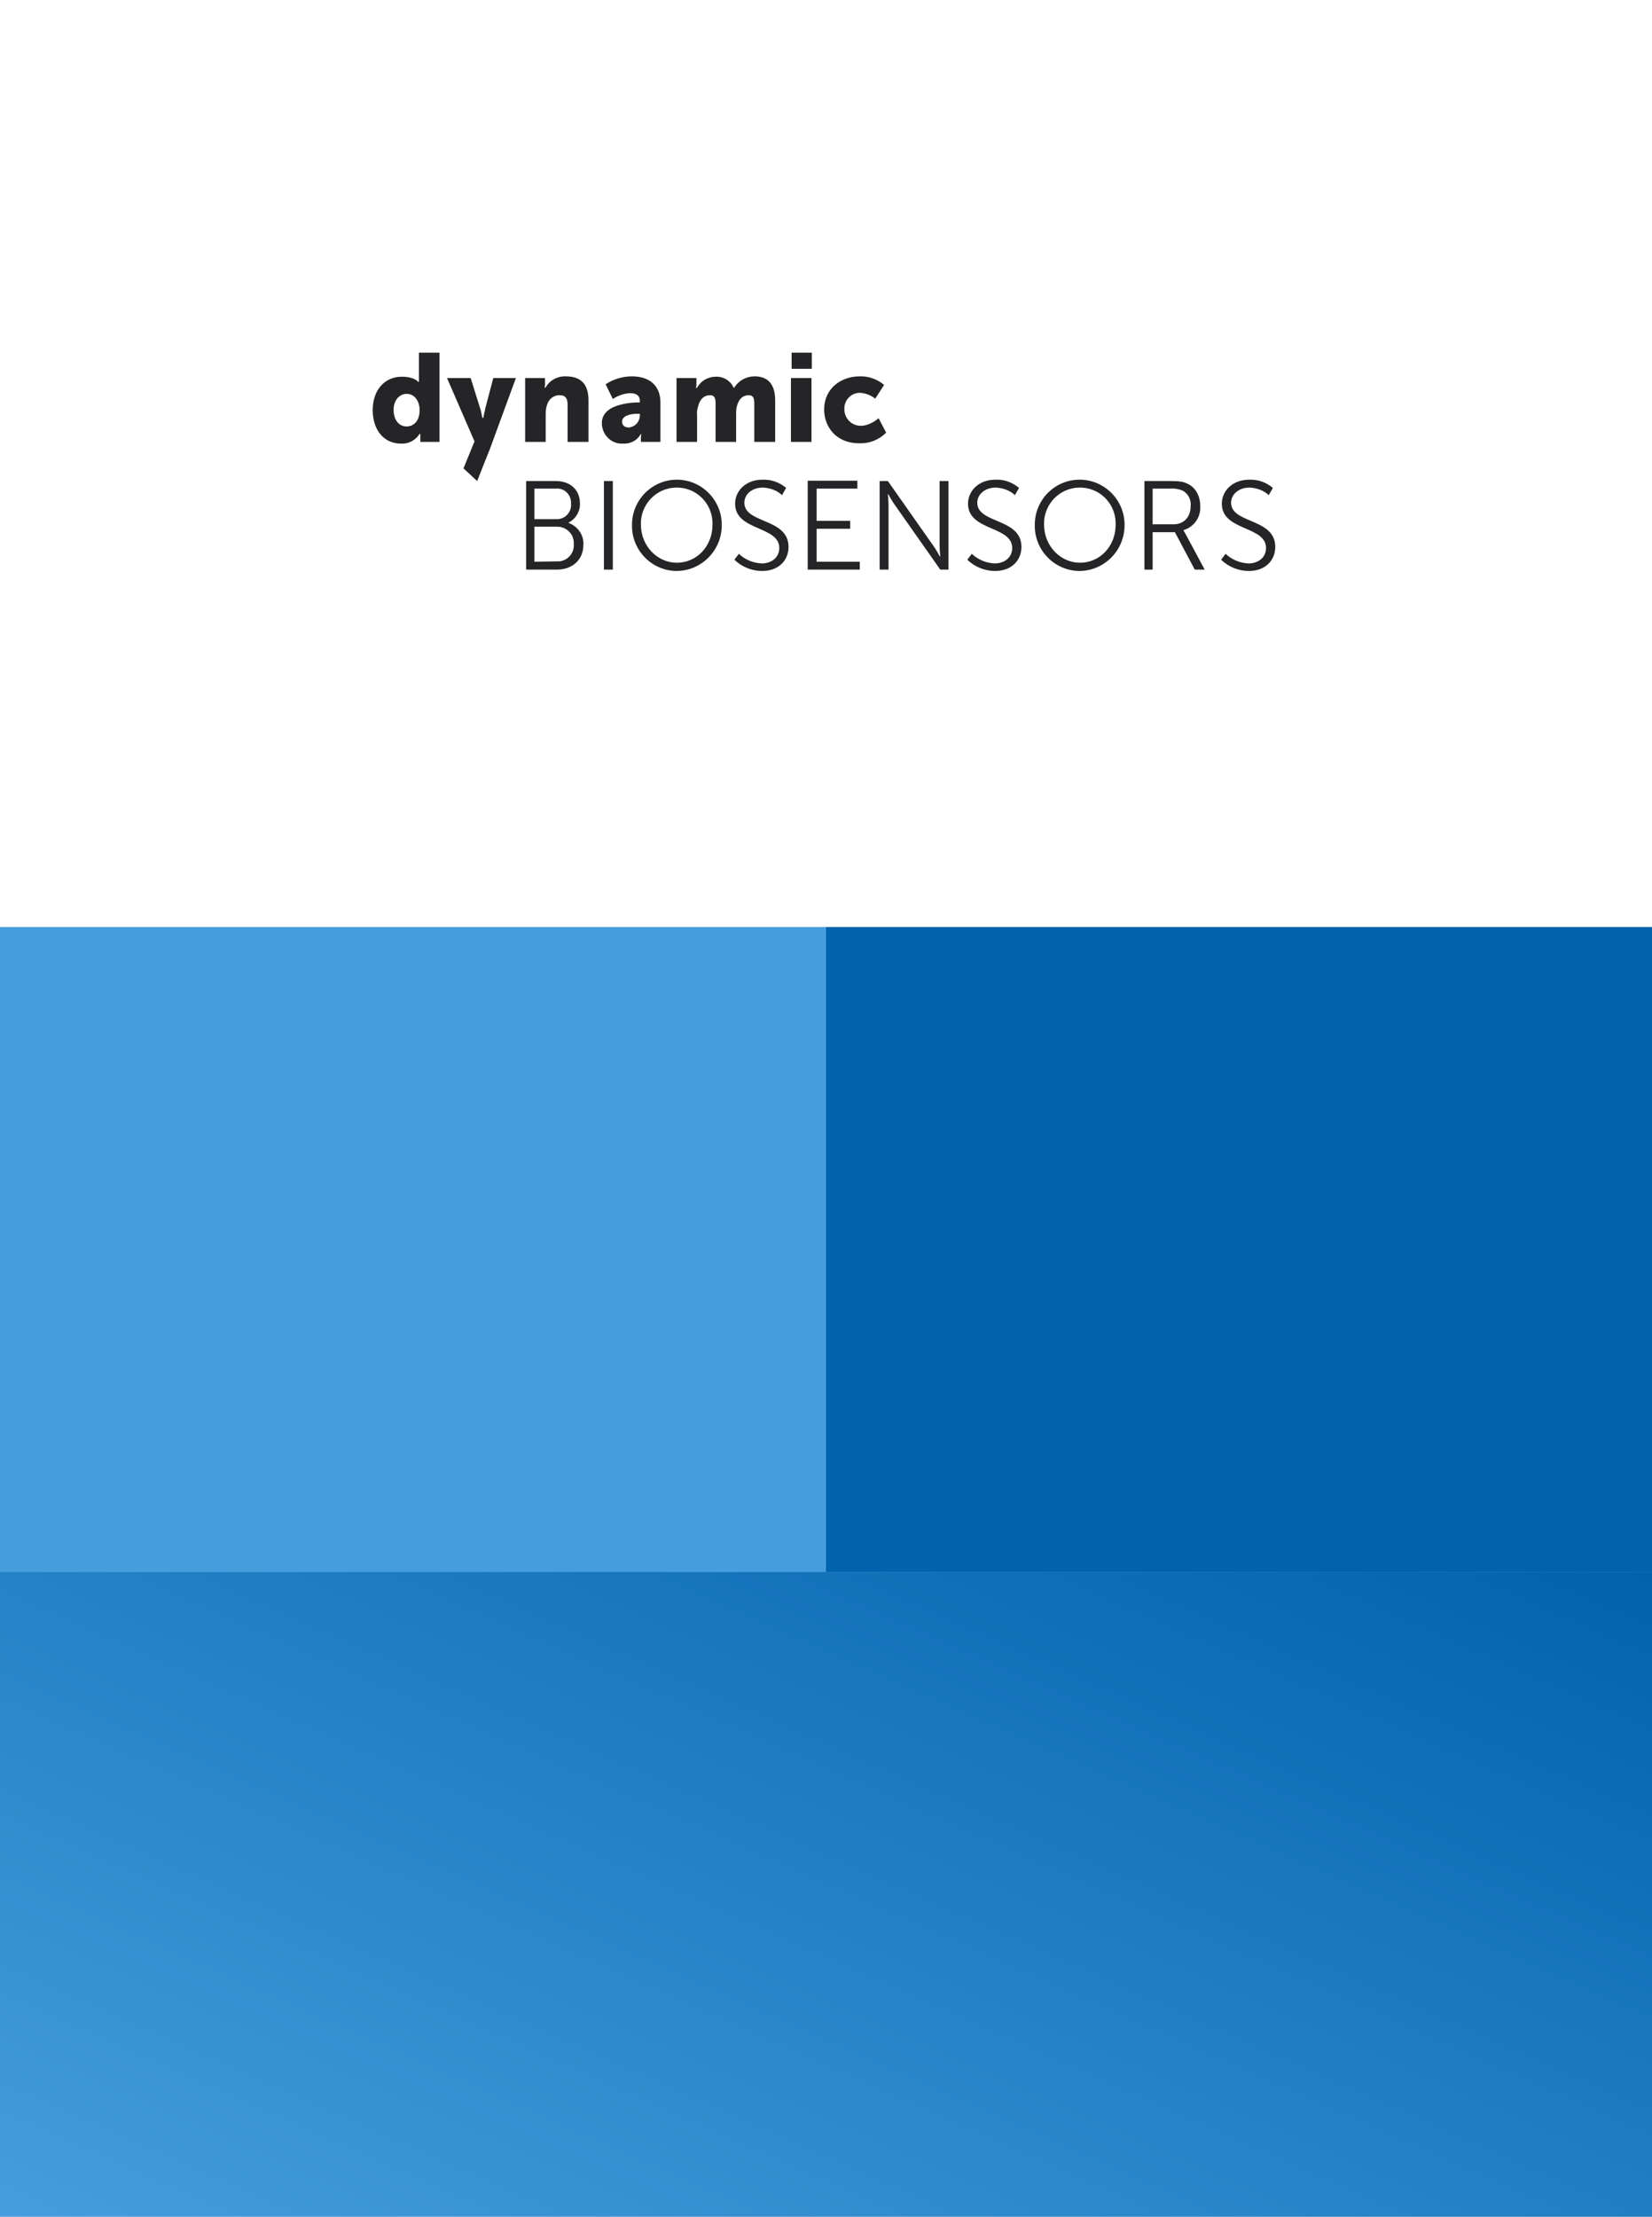
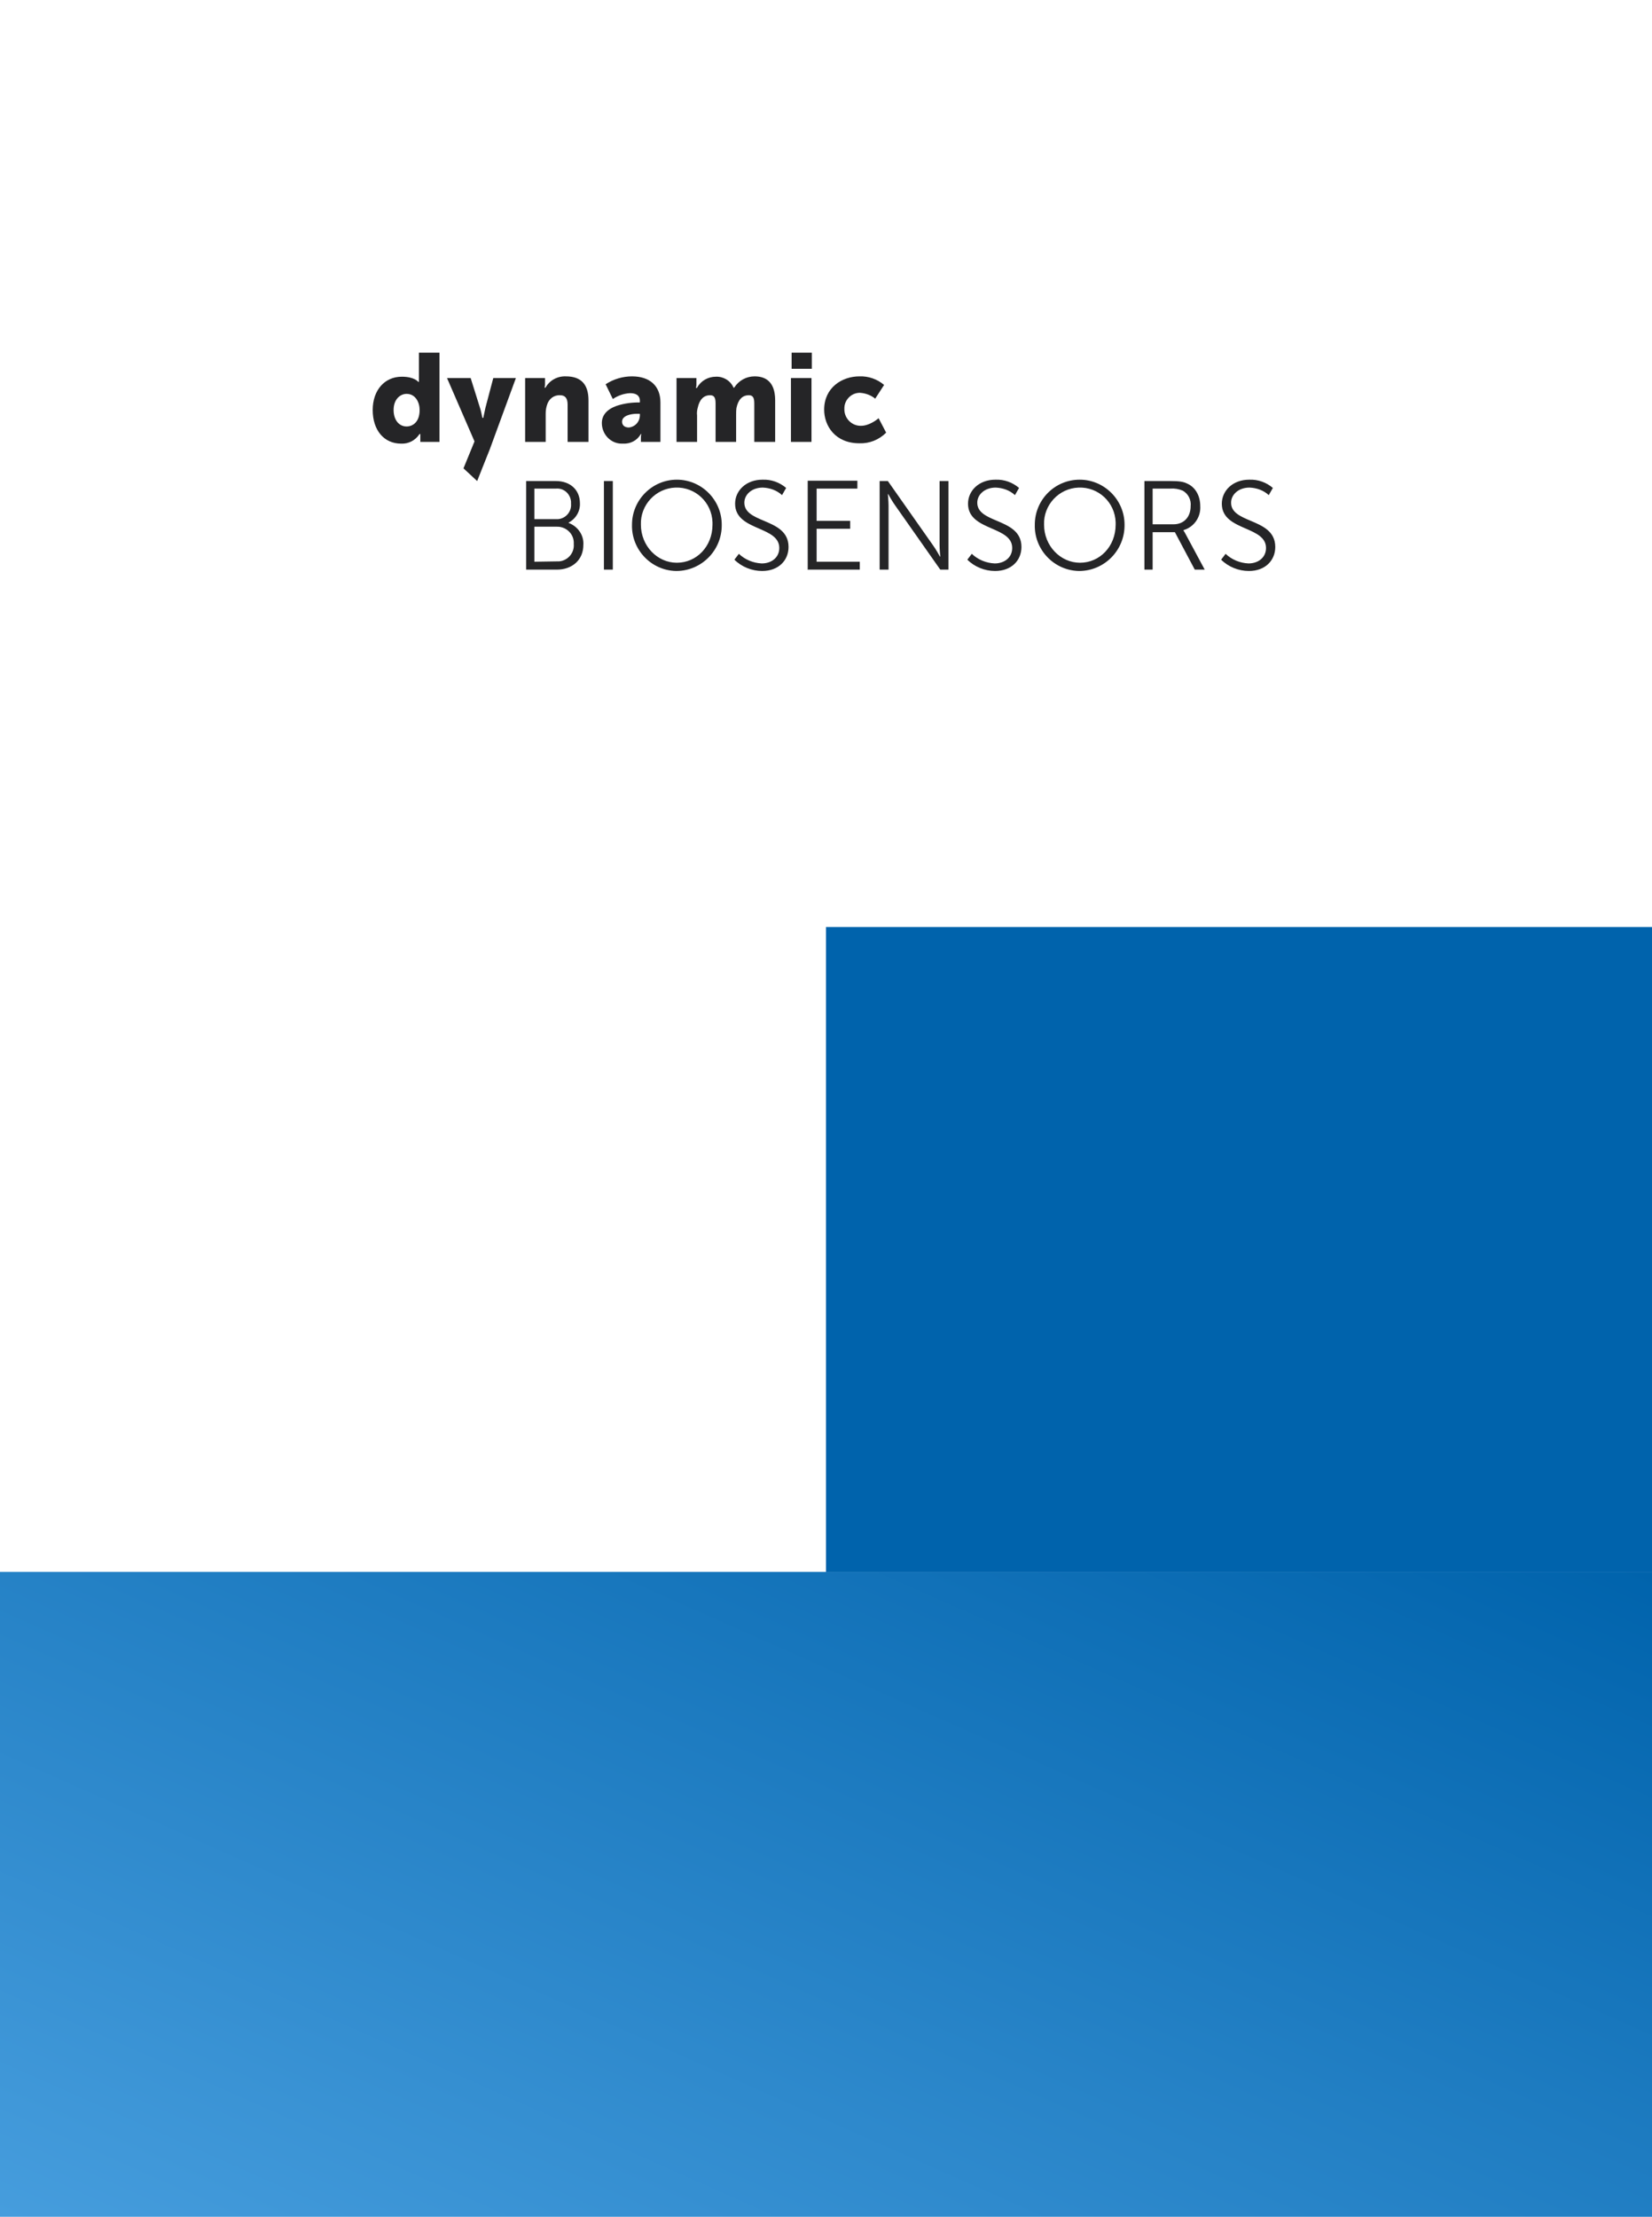
<svg xmlns="http://www.w3.org/2000/svg" width="164" height="220" viewBox="0 0 164 220" fill="none">
  <rect width="164" height="220" fill="white" />
  <rect y="156" width="164" height="64" fill="url(#paint0_linear_15459_2243)" />
-   <rect y="92" width="82" height="64" fill="#469DDD" />
  <rect x="82" y="92" width="82" height="64" fill="#0063AC" />
-   <path fill-rule="evenodd" clip-rule="evenodd" d="M40.366 42.324C40.944 42.324 41.658 41.916 41.658 40.689C41.658 39.94 41.251 39.088 40.366 39.088C39.754 39.088 39.074 39.599 39.074 40.689C39.074 41.643 39.584 42.324 40.366 42.324ZM41.523 37.896H41.59V37.828V35H43.631V43.858H41.727V43.074H41.658L41.624 43.108C41.217 43.721 40.536 44.062 39.822 44.028C38.122 44.028 37 42.699 37 40.689C37 38.713 38.19 37.385 39.89 37.385C41.148 37.385 41.523 37.896 41.523 37.896ZM63.523 41.268C63.489 41.882 63.047 42.358 62.435 42.427C62.027 42.427 61.755 42.222 61.755 41.847C61.755 41.268 62.571 41.064 63.251 41.064H63.489C63.523 41.064 63.523 41.098 63.523 41.098V41.268ZM63.693 43.858H65.563V39.94C65.563 38.304 64.509 37.351 62.741 37.351C61.823 37.351 60.905 37.623 60.123 38.134L60.837 39.599C61.347 39.258 61.925 39.054 62.537 39.02C63.353 39.02 63.523 39.429 63.523 39.769V39.906C63.523 39.94 63.489 39.94 63.489 39.94H63.421C62.673 39.94 61.925 40.042 61.211 40.28C60.259 40.621 59.748 41.2 59.748 41.984C59.748 43.108 60.633 44.028 61.721 44.028H61.857C62.571 44.062 63.251 43.721 63.591 43.108L63.625 43.074H63.659V43.108C63.625 43.244 63.625 43.346 63.625 43.483V43.858H63.693ZM80.559 37.521H78.519V43.858H80.559V37.521ZM76.954 39.735V43.858H74.88V40.11C74.88 39.633 74.846 39.224 74.336 39.224C73.69 39.224 73.282 39.667 73.112 40.485C73.078 40.723 73.078 40.996 73.078 41.234V43.858H71.038V40.11C71.038 39.633 71.004 39.224 70.494 39.224C69.848 39.224 69.44 39.667 69.27 40.451C69.202 40.689 69.168 40.962 69.202 41.234V43.858H67.161V37.521H69.134V38.1C69.134 38.236 69.134 38.339 69.1 38.475V38.509H69.168L69.202 38.475C69.576 37.794 70.29 37.385 71.072 37.385C71.786 37.351 72.5 37.76 72.806 38.441C72.806 38.441 72.806 38.475 72.84 38.475H72.874L72.908 38.441C73.35 37.76 74.098 37.351 74.914 37.351C75.866 37.351 76.954 37.759 76.954 39.735ZM48.629 44.573L51.214 37.521H48.969L48.187 40.485C48.119 40.825 47.983 41.439 47.983 41.439C47.983 41.473 47.949 41.473 47.949 41.473H47.915H47.915C47.881 41.473 47.881 41.473 47.881 41.439L47.881 41.439V41.439C47.813 41.098 47.745 40.757 47.643 40.451L46.725 37.521H44.379L47.099 43.789V43.823L46.011 46.481L47.371 47.741C47.371 47.741 48.459 44.982 48.629 44.573ZM85.319 37.351C83.585 37.351 81.817 38.475 81.817 40.655C81.817 42.256 82.905 43.994 85.319 43.994C86.305 44.028 87.258 43.653 87.972 42.938L87.224 41.507C87.02 41.677 86.272 42.256 85.489 42.256C84.605 42.29 83.857 41.575 83.823 40.689V40.587C83.789 39.735 84.469 39.02 85.285 38.986H85.387C85.931 39.02 86.475 39.224 86.884 39.565L87.768 38.202C87.088 37.623 86.204 37.317 85.319 37.351ZM58.422 39.735V43.858H56.348V40.144C56.348 39.531 56.11 39.224 55.6 39.224C54.988 39.19 54.478 39.599 54.308 40.178C54.206 40.485 54.172 40.757 54.172 41.064V43.858H52.132V37.521H54.104V38.066C54.104 38.202 54.104 38.304 54.07 38.441V38.475H54.138L54.172 38.441C54.58 37.725 55.362 37.317 56.178 37.351C57.674 37.351 58.422 38.134 58.422 39.735ZM80.593 35H78.587V36.601H80.593V35ZM55.294 56.531H52.234V47.741H55.192C56.586 47.741 57.572 48.593 57.572 49.956C57.606 50.739 57.164 51.489 56.45 51.863V51.898C57.368 52.238 57.98 53.124 57.912 54.078C57.912 55.611 56.756 56.531 55.294 56.531ZM53.05 48.491V51.523H55.226H55.396C56.178 51.455 56.756 50.773 56.688 49.99V49.785C56.62 49.002 55.974 48.423 55.192 48.491H53.05ZM53.05 52.272V55.747L55.26 55.713H55.498C56.348 55.645 57.028 54.895 56.96 54.01V53.805C56.926 52.919 56.144 52.238 55.26 52.272H53.05ZM60.837 56.531H59.953V47.741H60.837V56.531ZM67.093 56.667C64.611 56.599 62.673 54.521 62.741 52.068C62.741 49.615 64.747 47.605 67.195 47.605C69.644 47.605 71.65 49.615 71.65 52.068C71.684 54.589 69.678 56.633 67.195 56.667H67.093ZM67.059 48.389C65.087 48.457 63.557 50.126 63.625 52.068C63.625 54.18 65.257 55.849 67.195 55.849C69.134 55.849 70.732 54.248 70.732 52.068V51.829C70.664 49.853 69.032 48.32 67.059 48.389ZM75.662 56.667C74.642 56.667 73.622 56.258 72.908 55.543L73.35 54.964C73.962 55.543 74.778 55.883 75.628 55.917C76.58 55.917 77.362 55.338 77.362 54.384C77.362 53.335 76.377 52.905 75.34 52.453C74.189 51.952 72.976 51.423 72.976 49.99C72.976 48.695 74.064 47.605 75.696 47.605C76.58 47.571 77.397 47.877 78.043 48.423L77.635 49.138C77.124 48.661 76.444 48.423 75.73 48.389C74.608 48.389 73.894 49.104 73.894 49.888C73.894 50.86 74.825 51.255 75.829 51.681C77.005 52.179 78.281 52.72 78.281 54.282C78.281 55.611 77.294 56.667 75.662 56.667ZM85.353 56.531H80.219L80.185 56.565V47.707H85.115V48.491H81.069V51.693H84.401V52.477H81.069V55.747H85.353V56.531ZM88.21 50.194V56.531H87.326V47.741H88.142L92.596 54.078C92.902 54.487 93.31 55.236 93.31 55.236H93.344C93.344 55.236 93.276 54.521 93.276 54.078V47.741H94.16V56.531H93.344L88.89 50.194C88.584 49.785 88.176 49.036 88.176 49.036H88.142C88.142 49.036 88.21 49.751 88.21 50.194ZM98.785 56.667C97.765 56.667 96.745 56.258 96.031 55.543L96.473 54.964C97.085 55.543 97.901 55.883 98.751 55.917C99.703 55.917 100.485 55.338 100.485 54.384C100.485 53.335 99.499 52.905 98.462 52.453C97.312 51.952 96.099 51.423 96.099 49.99C96.099 48.695 97.187 47.605 98.819 47.605C99.703 47.571 100.519 47.877 101.165 48.423L100.757 49.138C100.247 48.661 99.567 48.423 98.853 48.389C97.731 48.389 97.017 49.104 97.017 49.888C97.017 50.86 97.948 51.255 98.951 51.681C100.127 52.179 101.403 52.72 101.403 54.282C101.403 55.611 100.417 56.667 98.785 56.667ZM107.082 56.667C104.6 56.599 102.661 54.521 102.729 52.068C102.729 49.615 104.702 47.605 107.184 47.605C109.632 47.605 111.638 49.615 111.638 52.068C111.672 54.589 109.666 56.633 107.184 56.667H107.082ZM107.082 48.389C105.11 48.457 103.579 50.126 103.647 52.068C103.647 54.18 105.28 55.849 107.218 55.849C109.156 55.849 110.754 54.248 110.754 52.068V51.829C110.686 49.853 109.054 48.32 107.082 48.389ZM114.427 56.531H113.611V47.741H116.195C117.079 47.741 117.487 47.809 117.827 47.98C118.643 48.32 119.153 49.172 119.153 50.228C119.221 51.318 118.541 52.306 117.487 52.613V52.647C117.555 52.749 117.623 52.851 117.691 52.988L119.595 56.531H118.609L116.637 52.817H114.427V56.531ZM114.427 48.491V52.034H116.501C117.521 52.034 118.201 51.318 118.201 50.228C118.269 49.615 117.963 49.002 117.419 48.695C117.011 48.525 116.603 48.457 116.161 48.491H114.427ZM123.982 56.667C122.962 56.667 121.942 56.258 121.227 55.543L121.669 54.964C122.282 55.543 123.098 55.883 123.948 55.917C124.9 55.917 125.682 55.338 125.682 54.384C125.682 53.335 124.696 52.905 123.659 52.453C122.509 51.952 121.295 51.423 121.295 49.99C121.295 48.695 122.384 47.605 124.016 47.605C124.9 47.571 125.716 47.877 126.362 48.423L125.954 49.138C125.444 48.661 124.764 48.423 124.05 48.389C122.928 48.389 122.214 49.104 122.214 49.888C122.214 50.86 123.144 51.255 124.148 51.681C125.324 52.179 126.6 52.72 126.6 54.282C126.6 55.611 125.614 56.667 123.982 56.667Z" fill="#252527" />
+   <path fill-rule="evenodd" clip-rule="evenodd" d="M40.366 42.324C40.944 42.324 41.658 41.916 41.658 40.689C41.658 39.94 41.251 39.088 40.366 39.088C39.754 39.088 39.074 39.599 39.074 40.689C39.074 41.643 39.584 42.324 40.366 42.324ZM41.523 37.896H41.59V37.828V35H43.631V43.858H41.727V43.074H41.658L41.624 43.108C41.217 43.721 40.536 44.062 39.822 44.028C38.122 44.028 37 42.699 37 40.689C37 38.713 38.19 37.385 39.89 37.385C41.148 37.385 41.523 37.896 41.523 37.896ZM63.523 41.268C63.489 41.882 63.047 42.358 62.435 42.427C62.027 42.427 61.755 42.222 61.755 41.847C61.755 41.268 62.571 41.064 63.251 41.064H63.489C63.523 41.064 63.523 41.098 63.523 41.098V41.268ZM63.693 43.858H65.563V39.94C65.563 38.304 64.509 37.351 62.741 37.351C61.823 37.351 60.905 37.623 60.123 38.134L60.837 39.599C61.347 39.258 61.925 39.054 62.537 39.02C63.353 39.02 63.523 39.429 63.523 39.769V39.906C63.523 39.94 63.489 39.94 63.489 39.94H63.421C62.673 39.94 61.925 40.042 61.211 40.28C60.259 40.621 59.748 41.2 59.748 41.984C59.748 43.108 60.633 44.028 61.721 44.028H61.857C62.571 44.062 63.251 43.721 63.591 43.108L63.625 43.074H63.659V43.108C63.625 43.244 63.625 43.346 63.625 43.483V43.858H63.693ZM80.559 37.521H78.519V43.858H80.559V37.521ZM76.954 39.735V43.858H74.88V40.11C74.88 39.633 74.846 39.224 74.336 39.224C73.69 39.224 73.282 39.667 73.112 40.485C73.078 40.723 73.078 40.996 73.078 41.234V43.858H71.038V40.11C71.038 39.633 71.004 39.224 70.494 39.224C69.848 39.224 69.44 39.667 69.27 40.451C69.202 40.689 69.168 40.962 69.202 41.234V43.858H67.161V37.521H69.134V38.1C69.134 38.236 69.134 38.339 69.1 38.475V38.509H69.168L69.202 38.475C69.576 37.794 70.29 37.385 71.072 37.385C71.786 37.351 72.5 37.76 72.806 38.441C72.806 38.441 72.806 38.475 72.84 38.475H72.874L72.908 38.441C73.35 37.76 74.098 37.351 74.914 37.351C75.866 37.351 76.954 37.759 76.954 39.735ZM48.629 44.573L51.214 37.521H48.969L48.187 40.485C48.119 40.825 47.983 41.439 47.983 41.439C47.983 41.473 47.949 41.473 47.949 41.473H47.915H47.915C47.881 41.473 47.881 41.473 47.881 41.439L47.881 41.439V41.439C47.813 41.098 47.745 40.757 47.643 40.451L46.725 37.521H44.379L47.099 43.789V43.823L46.011 46.481L47.371 47.741C47.371 47.741 48.459 44.982 48.629 44.573ZM85.319 37.351C83.585 37.351 81.817 38.475 81.817 40.655C81.817 42.256 82.905 43.994 85.319 43.994C86.305 44.028 87.258 43.653 87.972 42.938L87.224 41.507C87.02 41.677 86.272 42.256 85.489 42.256C84.605 42.29 83.857 41.575 83.823 40.689V40.587C83.789 39.735 84.469 39.02 85.285 38.986H85.387C85.931 39.02 86.475 39.224 86.884 39.565L87.768 38.202C87.088 37.623 86.204 37.317 85.319 37.351ZM58.422 39.735V43.858H56.348V40.144C56.348 39.531 56.11 39.224 55.6 39.224C54.988 39.19 54.478 39.599 54.308 40.178C54.206 40.485 54.172 40.757 54.172 41.064V43.858H52.132V37.521H54.104V38.066C54.104 38.202 54.104 38.304 54.07 38.441V38.475H54.138L54.172 38.441C54.58 37.725 55.362 37.317 56.178 37.351C57.674 37.351 58.422 38.134 58.422 39.735ZM80.593 35H78.587V36.601H80.593V35ZM55.294 56.531H52.234V47.741H55.192C56.586 47.741 57.572 48.593 57.572 49.956C57.606 50.739 57.164 51.489 56.45 51.863V51.898C57.368 52.238 57.98 53.124 57.912 54.078C57.912 55.611 56.756 56.531 55.294 56.531ZM53.05 48.491V51.523H55.226H55.396C56.178 51.455 56.756 50.773 56.688 49.99V49.785C56.62 49.002 55.974 48.423 55.192 48.491H53.05ZM53.05 52.272V55.747L55.26 55.713H55.498C56.348 55.645 57.028 54.895 56.96 54.01V53.805C56.926 52.919 56.144 52.238 55.26 52.272H53.05ZM60.837 56.531H59.953V47.741H60.837V56.531ZM67.093 56.667C64.611 56.599 62.673 54.521 62.741 52.068C62.741 49.615 64.747 47.605 67.195 47.605C69.644 47.605 71.65 49.615 71.65 52.068C71.684 54.589 69.678 56.633 67.195 56.667H67.093ZM67.059 48.389C65.087 48.457 63.557 50.126 63.625 52.068C63.625 54.18 65.257 55.849 67.195 55.849C69.134 55.849 70.732 54.248 70.732 52.068V51.829C70.664 49.853 69.032 48.32 67.059 48.389ZM75.662 56.667C74.642 56.667 73.622 56.258 72.908 55.543L73.35 54.964C73.962 55.543 74.778 55.883 75.628 55.917C76.58 55.917 77.362 55.338 77.362 54.384C77.362 53.335 76.377 52.905 75.34 52.453C74.189 51.952 72.976 51.423 72.976 49.99C72.976 48.695 74.064 47.605 75.696 47.605C76.58 47.571 77.397 47.877 78.043 48.423L77.635 49.138C77.124 48.661 76.444 48.423 75.73 48.389C74.608 48.389 73.894 49.104 73.894 49.888C73.894 50.86 74.825 51.255 75.829 51.681C77.005 52.179 78.281 52.72 78.281 54.282C78.281 55.611 77.294 56.667 75.662 56.667ZM85.353 56.531H80.219L80.185 56.565V47.707H85.115V48.491H81.069V51.693H84.401V52.477H81.069V55.747H85.353ZM88.21 50.194V56.531H87.326V47.741H88.142L92.596 54.078C92.902 54.487 93.31 55.236 93.31 55.236H93.344C93.344 55.236 93.276 54.521 93.276 54.078V47.741H94.16V56.531H93.344L88.89 50.194C88.584 49.785 88.176 49.036 88.176 49.036H88.142C88.142 49.036 88.21 49.751 88.21 50.194ZM98.785 56.667C97.765 56.667 96.745 56.258 96.031 55.543L96.473 54.964C97.085 55.543 97.901 55.883 98.751 55.917C99.703 55.917 100.485 55.338 100.485 54.384C100.485 53.335 99.499 52.905 98.462 52.453C97.312 51.952 96.099 51.423 96.099 49.99C96.099 48.695 97.187 47.605 98.819 47.605C99.703 47.571 100.519 47.877 101.165 48.423L100.757 49.138C100.247 48.661 99.567 48.423 98.853 48.389C97.731 48.389 97.017 49.104 97.017 49.888C97.017 50.86 97.948 51.255 98.951 51.681C100.127 52.179 101.403 52.72 101.403 54.282C101.403 55.611 100.417 56.667 98.785 56.667ZM107.082 56.667C104.6 56.599 102.661 54.521 102.729 52.068C102.729 49.615 104.702 47.605 107.184 47.605C109.632 47.605 111.638 49.615 111.638 52.068C111.672 54.589 109.666 56.633 107.184 56.667H107.082ZM107.082 48.389C105.11 48.457 103.579 50.126 103.647 52.068C103.647 54.18 105.28 55.849 107.218 55.849C109.156 55.849 110.754 54.248 110.754 52.068V51.829C110.686 49.853 109.054 48.32 107.082 48.389ZM114.427 56.531H113.611V47.741H116.195C117.079 47.741 117.487 47.809 117.827 47.98C118.643 48.32 119.153 49.172 119.153 50.228C119.221 51.318 118.541 52.306 117.487 52.613V52.647C117.555 52.749 117.623 52.851 117.691 52.988L119.595 56.531H118.609L116.637 52.817H114.427V56.531ZM114.427 48.491V52.034H116.501C117.521 52.034 118.201 51.318 118.201 50.228C118.269 49.615 117.963 49.002 117.419 48.695C117.011 48.525 116.603 48.457 116.161 48.491H114.427ZM123.982 56.667C122.962 56.667 121.942 56.258 121.227 55.543L121.669 54.964C122.282 55.543 123.098 55.883 123.948 55.917C124.9 55.917 125.682 55.338 125.682 54.384C125.682 53.335 124.696 52.905 123.659 52.453C122.509 51.952 121.295 51.423 121.295 49.99C121.295 48.695 122.384 47.605 124.016 47.605C124.9 47.571 125.716 47.877 126.362 48.423L125.954 49.138C125.444 48.661 124.764 48.423 124.05 48.389C122.928 48.389 122.214 49.104 122.214 49.888C122.214 50.86 123.144 51.255 124.148 51.681C125.324 52.179 126.6 52.72 126.6 54.282C126.6 55.611 125.614 56.667 123.982 56.667Z" fill="#252527" />
  <defs>
    <linearGradient id="paint0_linear_15459_2243" x1="0.142" y1="220" x2="50.916" y2="105.746" gradientUnits="userSpaceOnUse">
      <stop stop-color="#469DDD" />
      <stop offset="1" stop-color="#0063AC" />
    </linearGradient>
  </defs>
</svg>